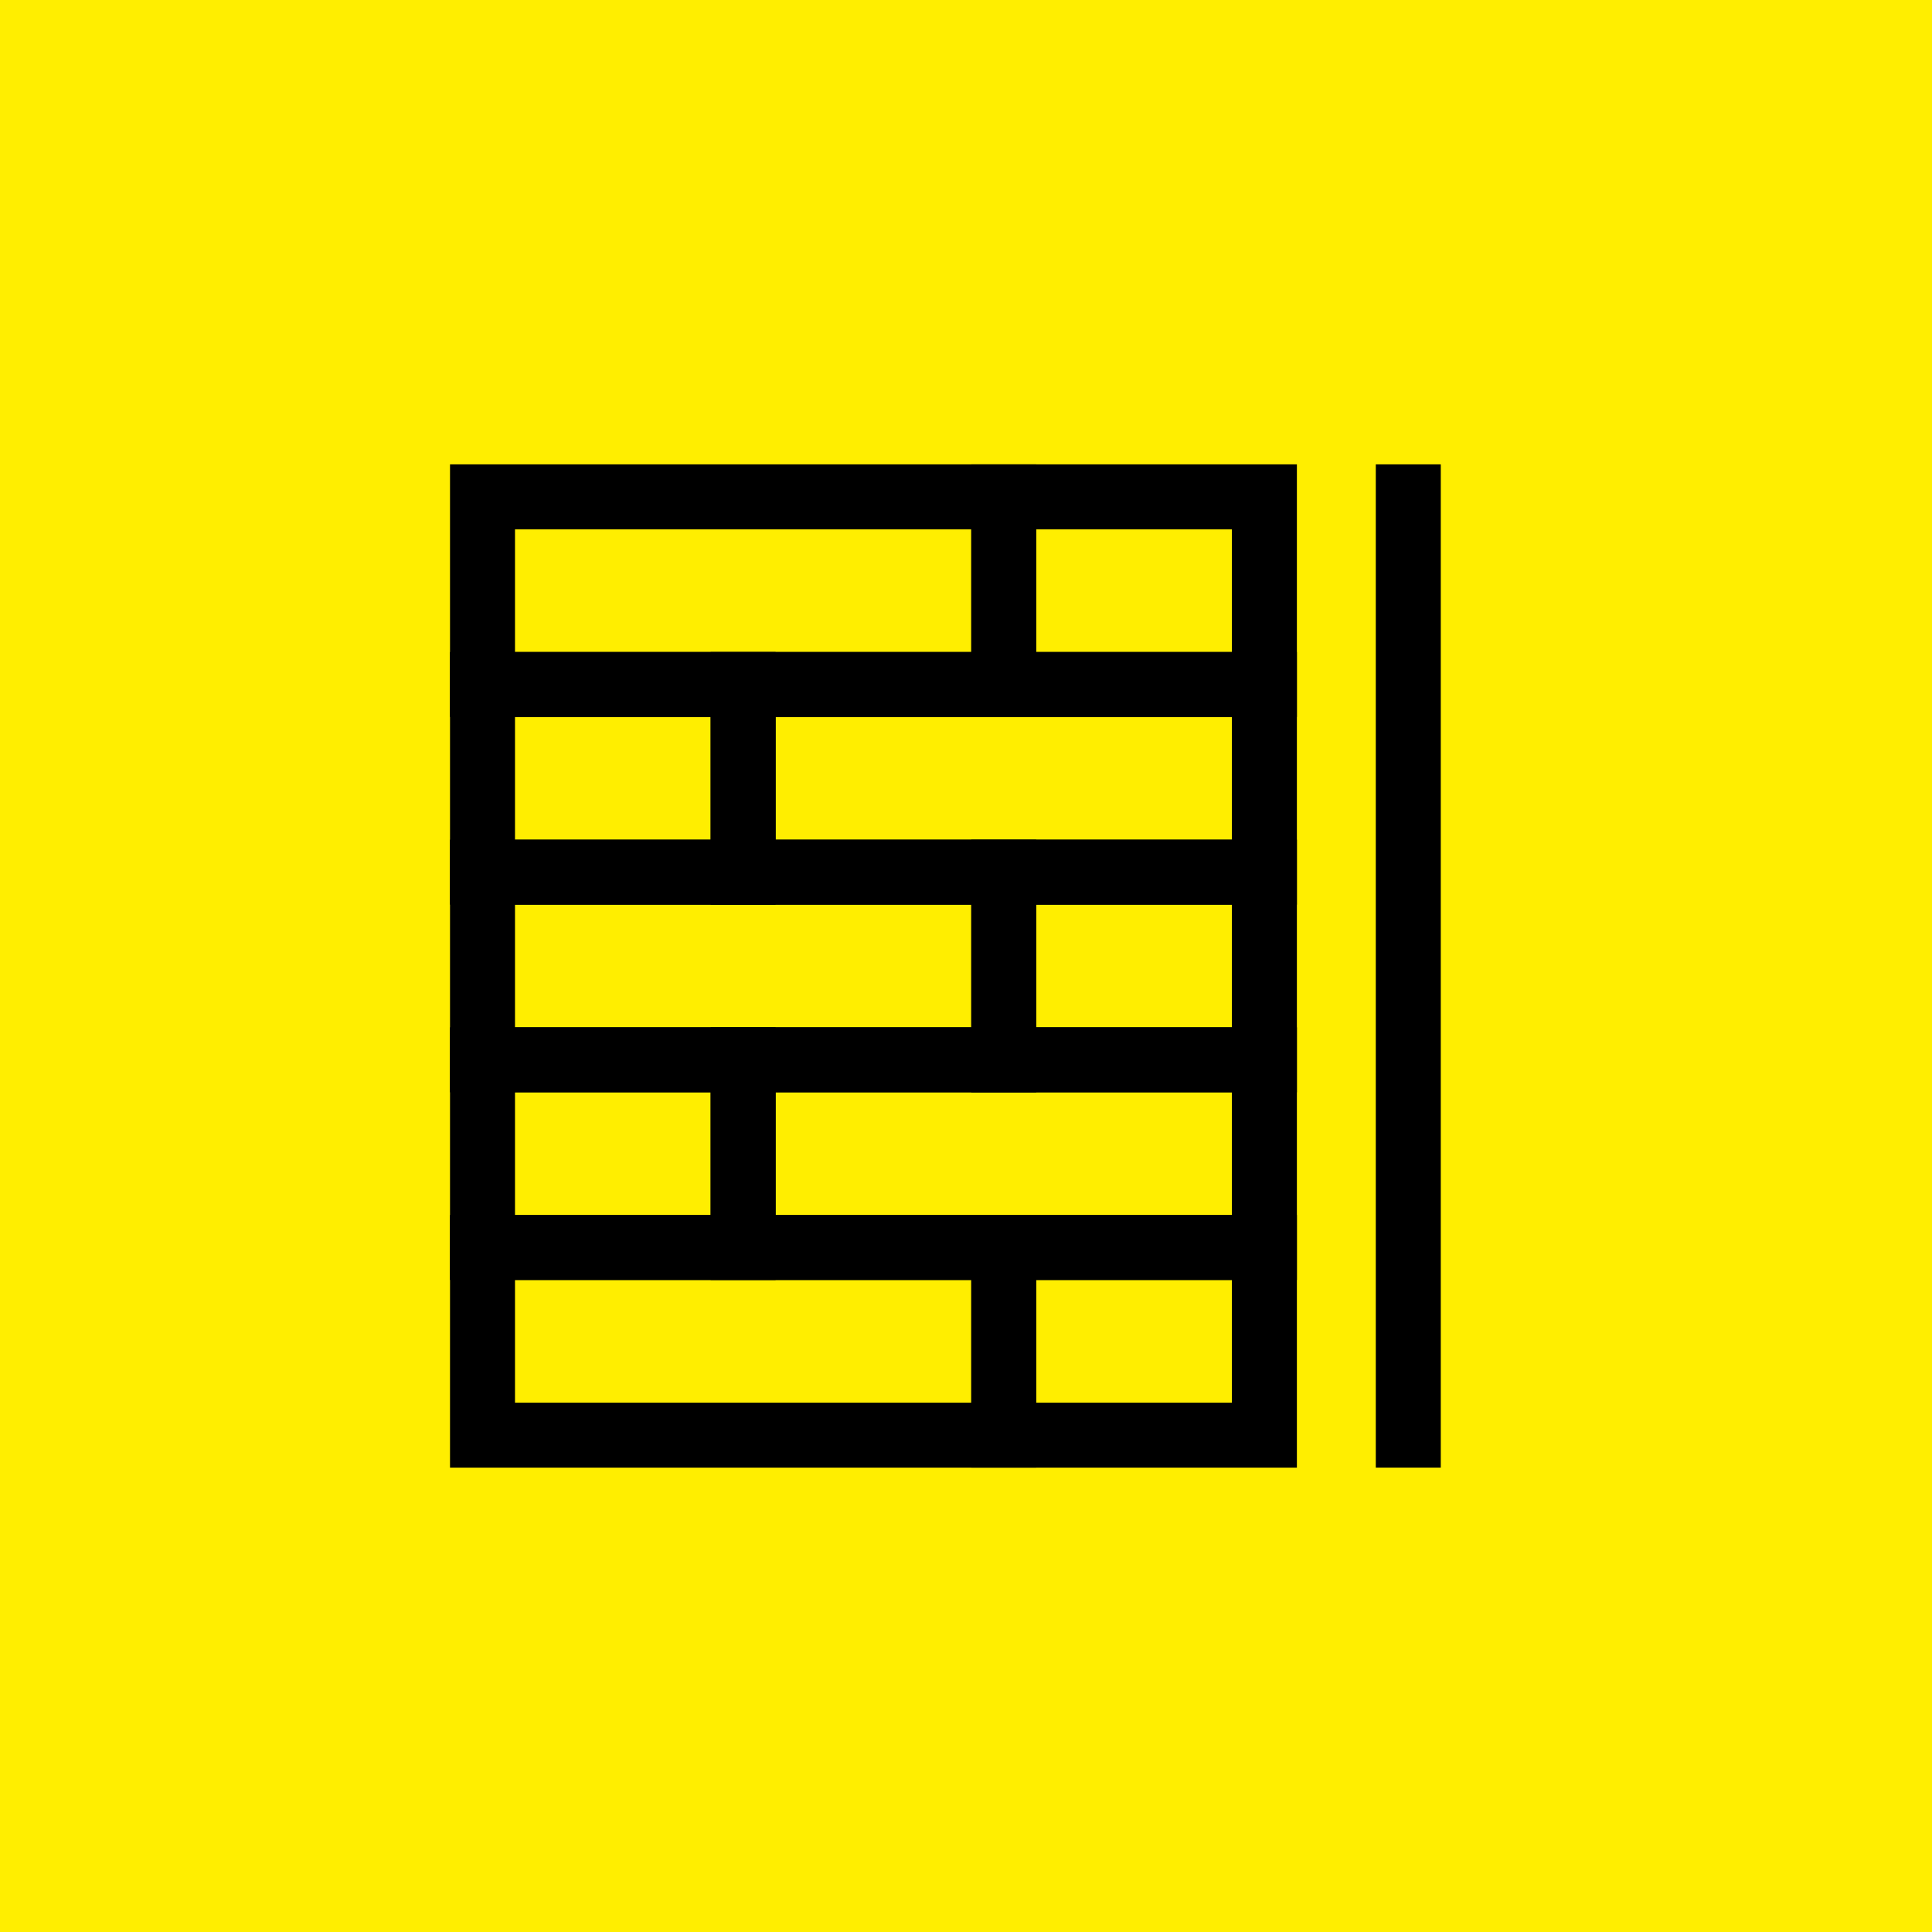
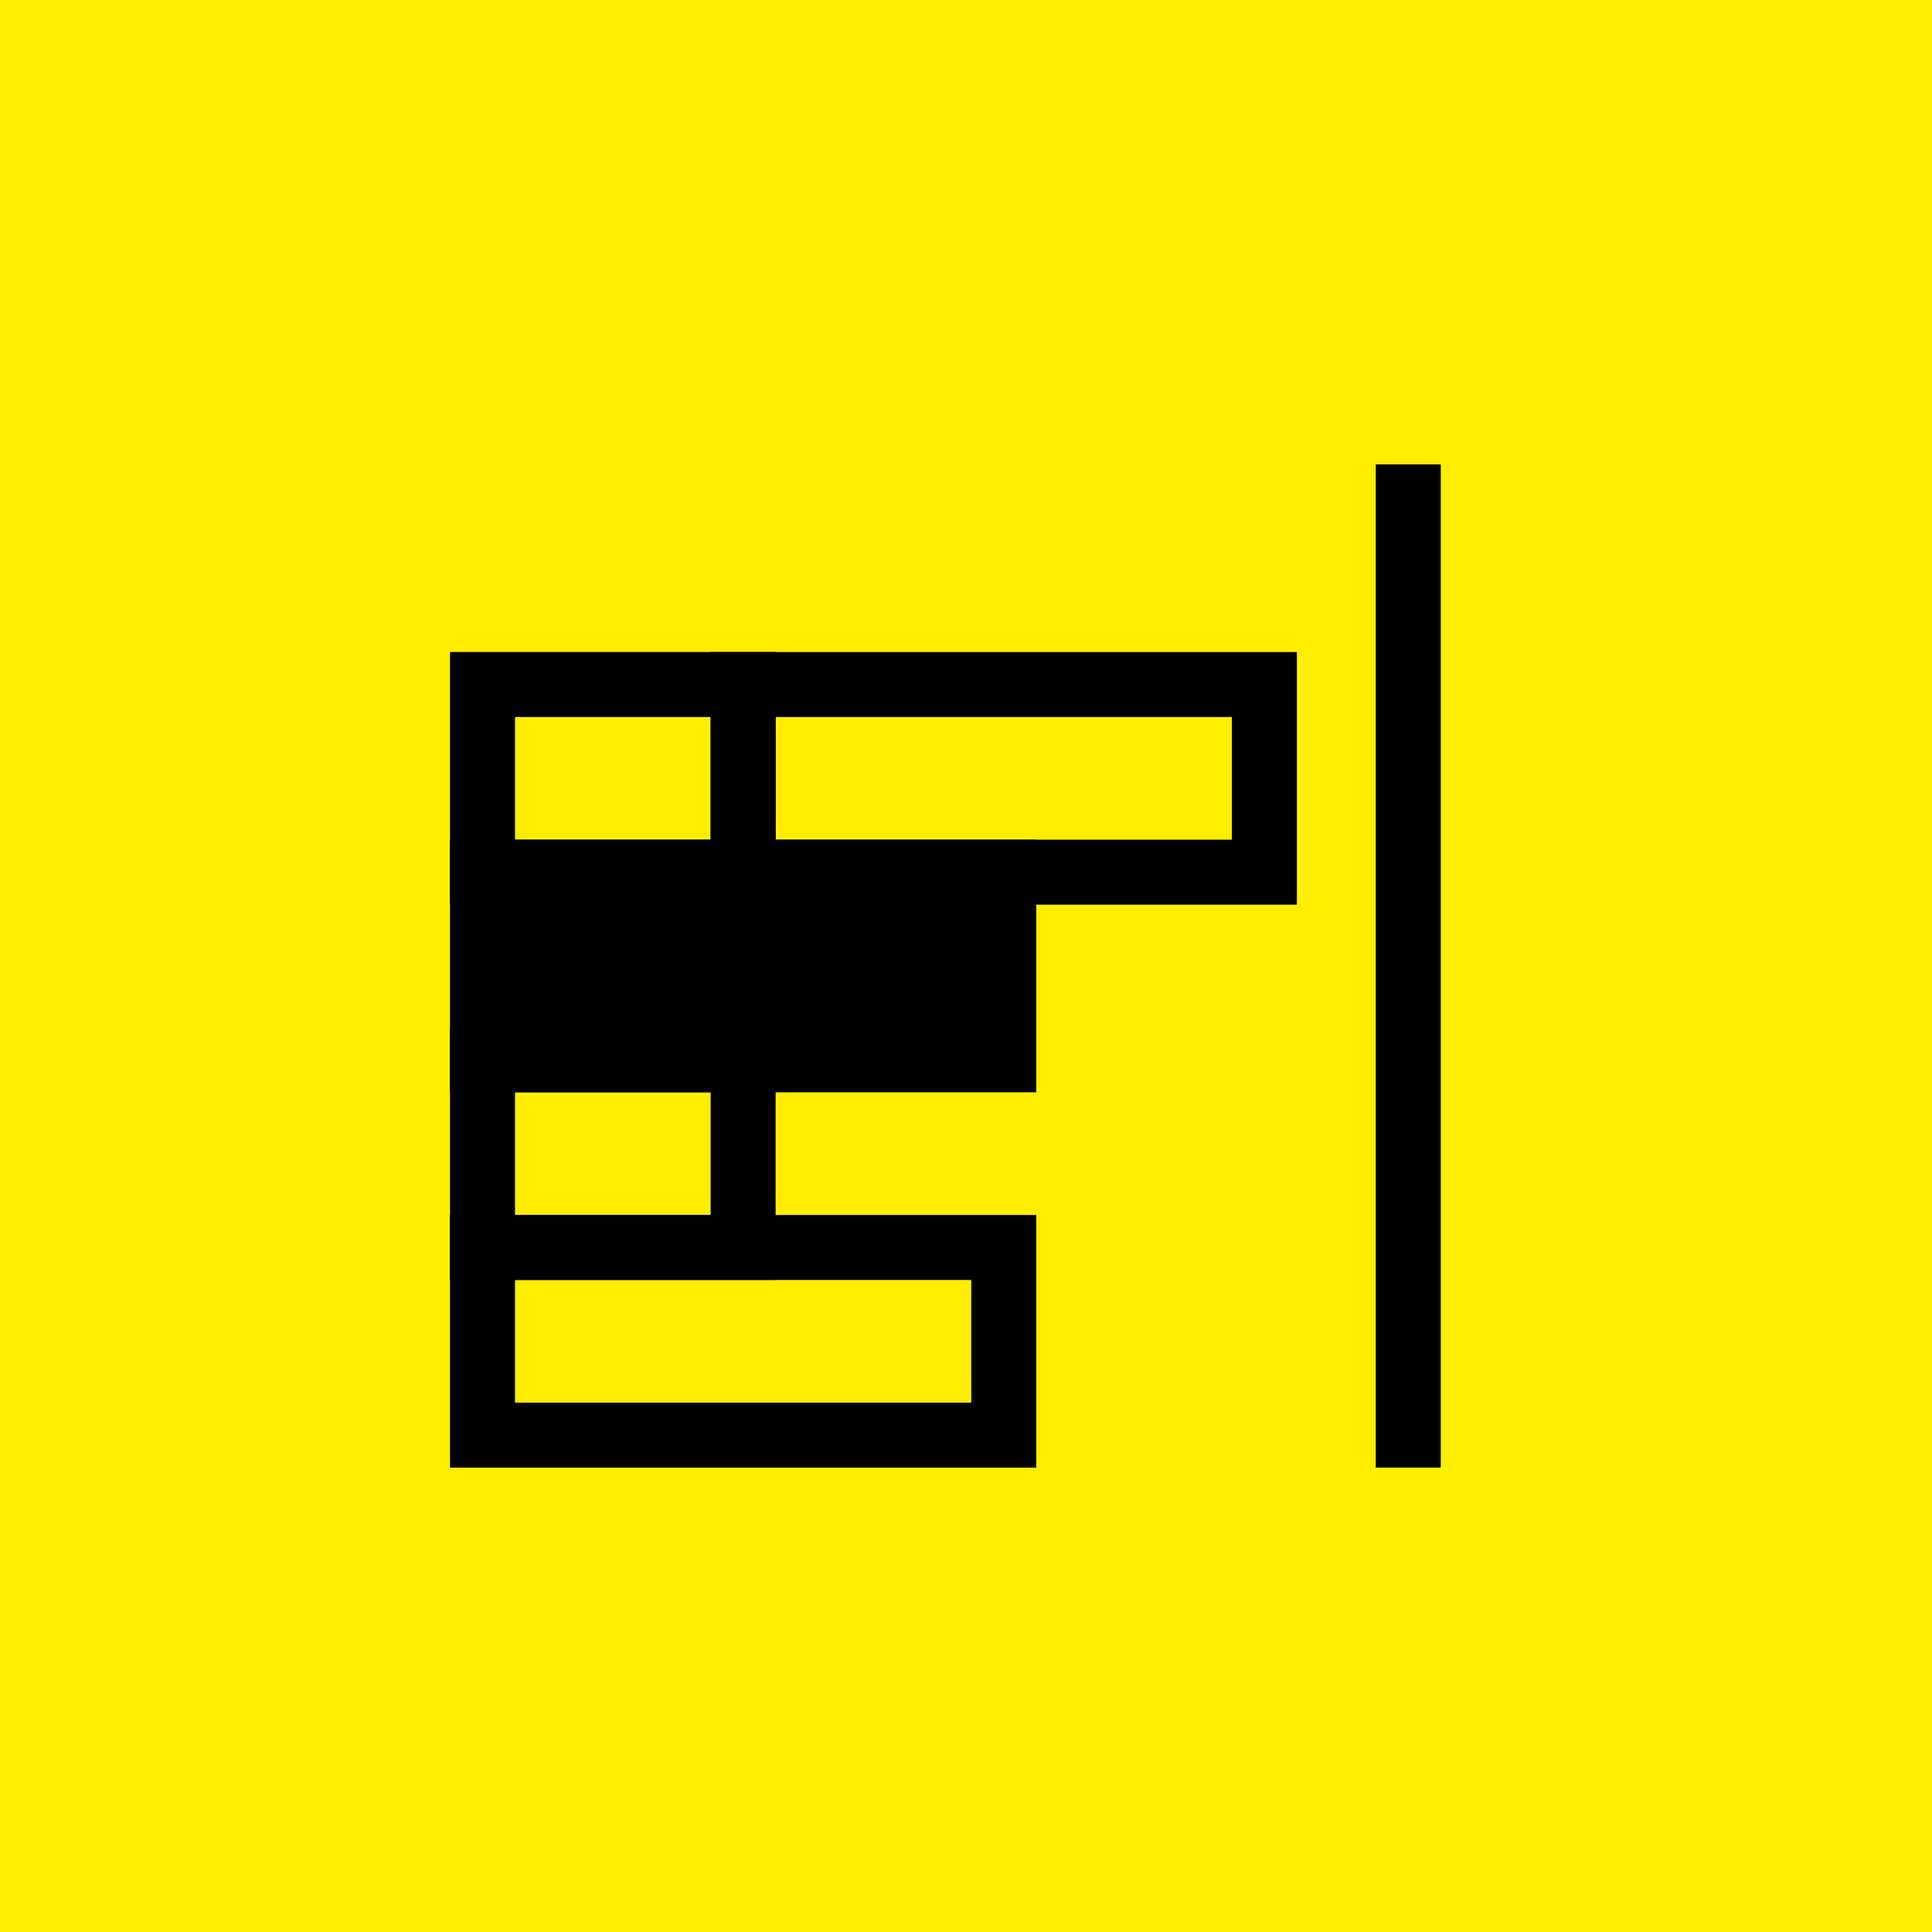
<svg xmlns="http://www.w3.org/2000/svg" width="82" height="82" viewBox="0 0 82 82" fill="none">
  <rect width="82" height="82" fill="#FFEE00" />
-   <path d="M21.858 22.467H41.224V27.674H21.858V22.467ZM19.1 30.432H43.981V19.709H19.1V30.432Z" fill="black" />
-   <path d="M43.982 22.467H52.286V27.674H43.982V22.467ZM41.224 30.432H55.044V19.709H41.224V30.432Z" fill="black" />
-   <path d="M21.858 38.397H41.224V43.603H21.858V38.397ZM19.1 46.361H43.981V35.639H19.1V46.361Z" fill="black" />
-   <path d="M55.044 46.361H41.224V35.639H55.044V46.361ZM43.982 43.603H52.286V38.397H43.982V43.603Z" fill="black" />
+   <path d="M21.858 38.397V43.603H21.858V38.397ZM19.1 46.361H43.981V35.639H19.1V46.361Z" fill="black" />
  <path d="M21.858 54.326H41.224V59.533H21.858V54.326ZM19.1 62.291H43.981V51.568H19.1V62.291Z" fill="black" />
-   <path d="M43.982 54.326H52.286V59.533H43.982V54.326ZM41.224 62.291H55.044V51.568H41.224V62.291Z" fill="black" />
  <path d="M55.044 38.397H30.162V27.674H55.044V38.397ZM32.92 35.639H52.286V30.432H32.92V35.639Z" fill="black" />
  <path d="M21.858 30.432H30.162V35.639H21.858V30.432ZM19.1 38.397H32.919V27.673H19.1V38.397Z" fill="black" />
-   <path d="M55.044 54.326H30.162V43.603H55.044V54.326ZM32.92 51.568H52.286V46.361H32.92V51.568Z" fill="black" />
  <path d="M21.858 46.361H30.162V51.568H21.858V46.361ZM19.1 54.326H32.919V43.603H19.1V54.326Z" fill="black" />
  <rect x="58.393" y="19.709" width="2.758" height="42.581" fill="black" />
</svg>